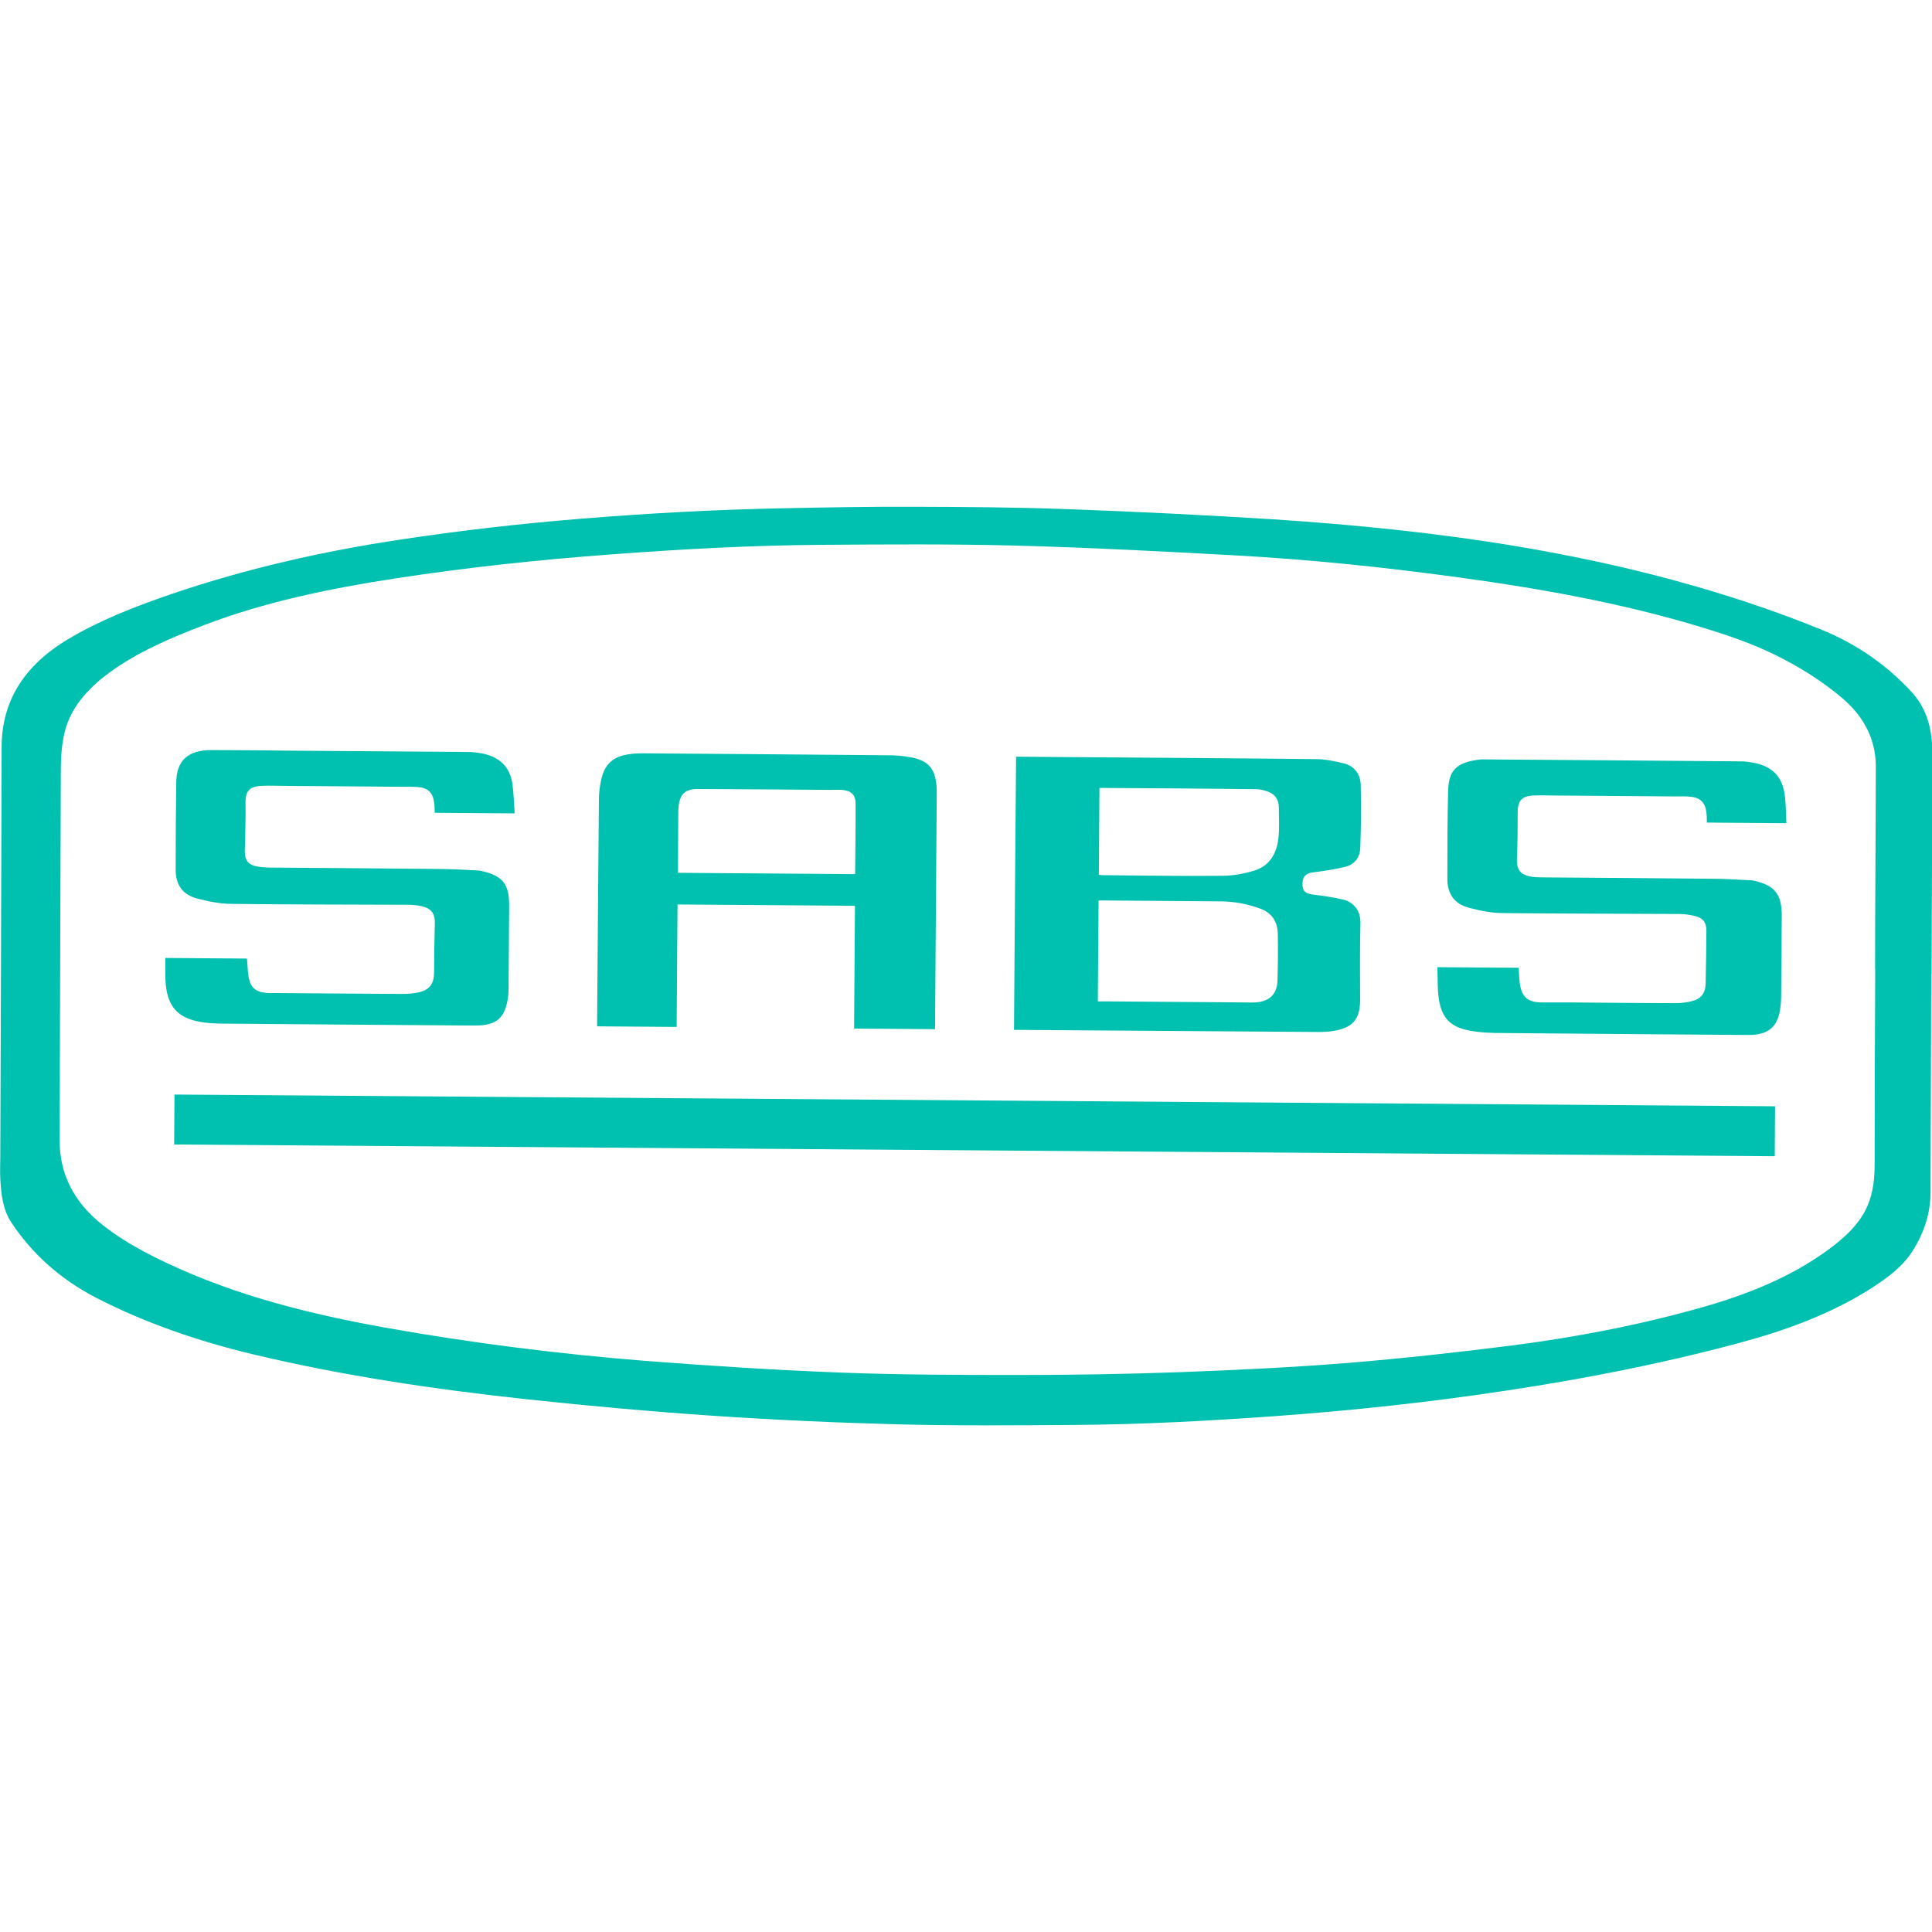
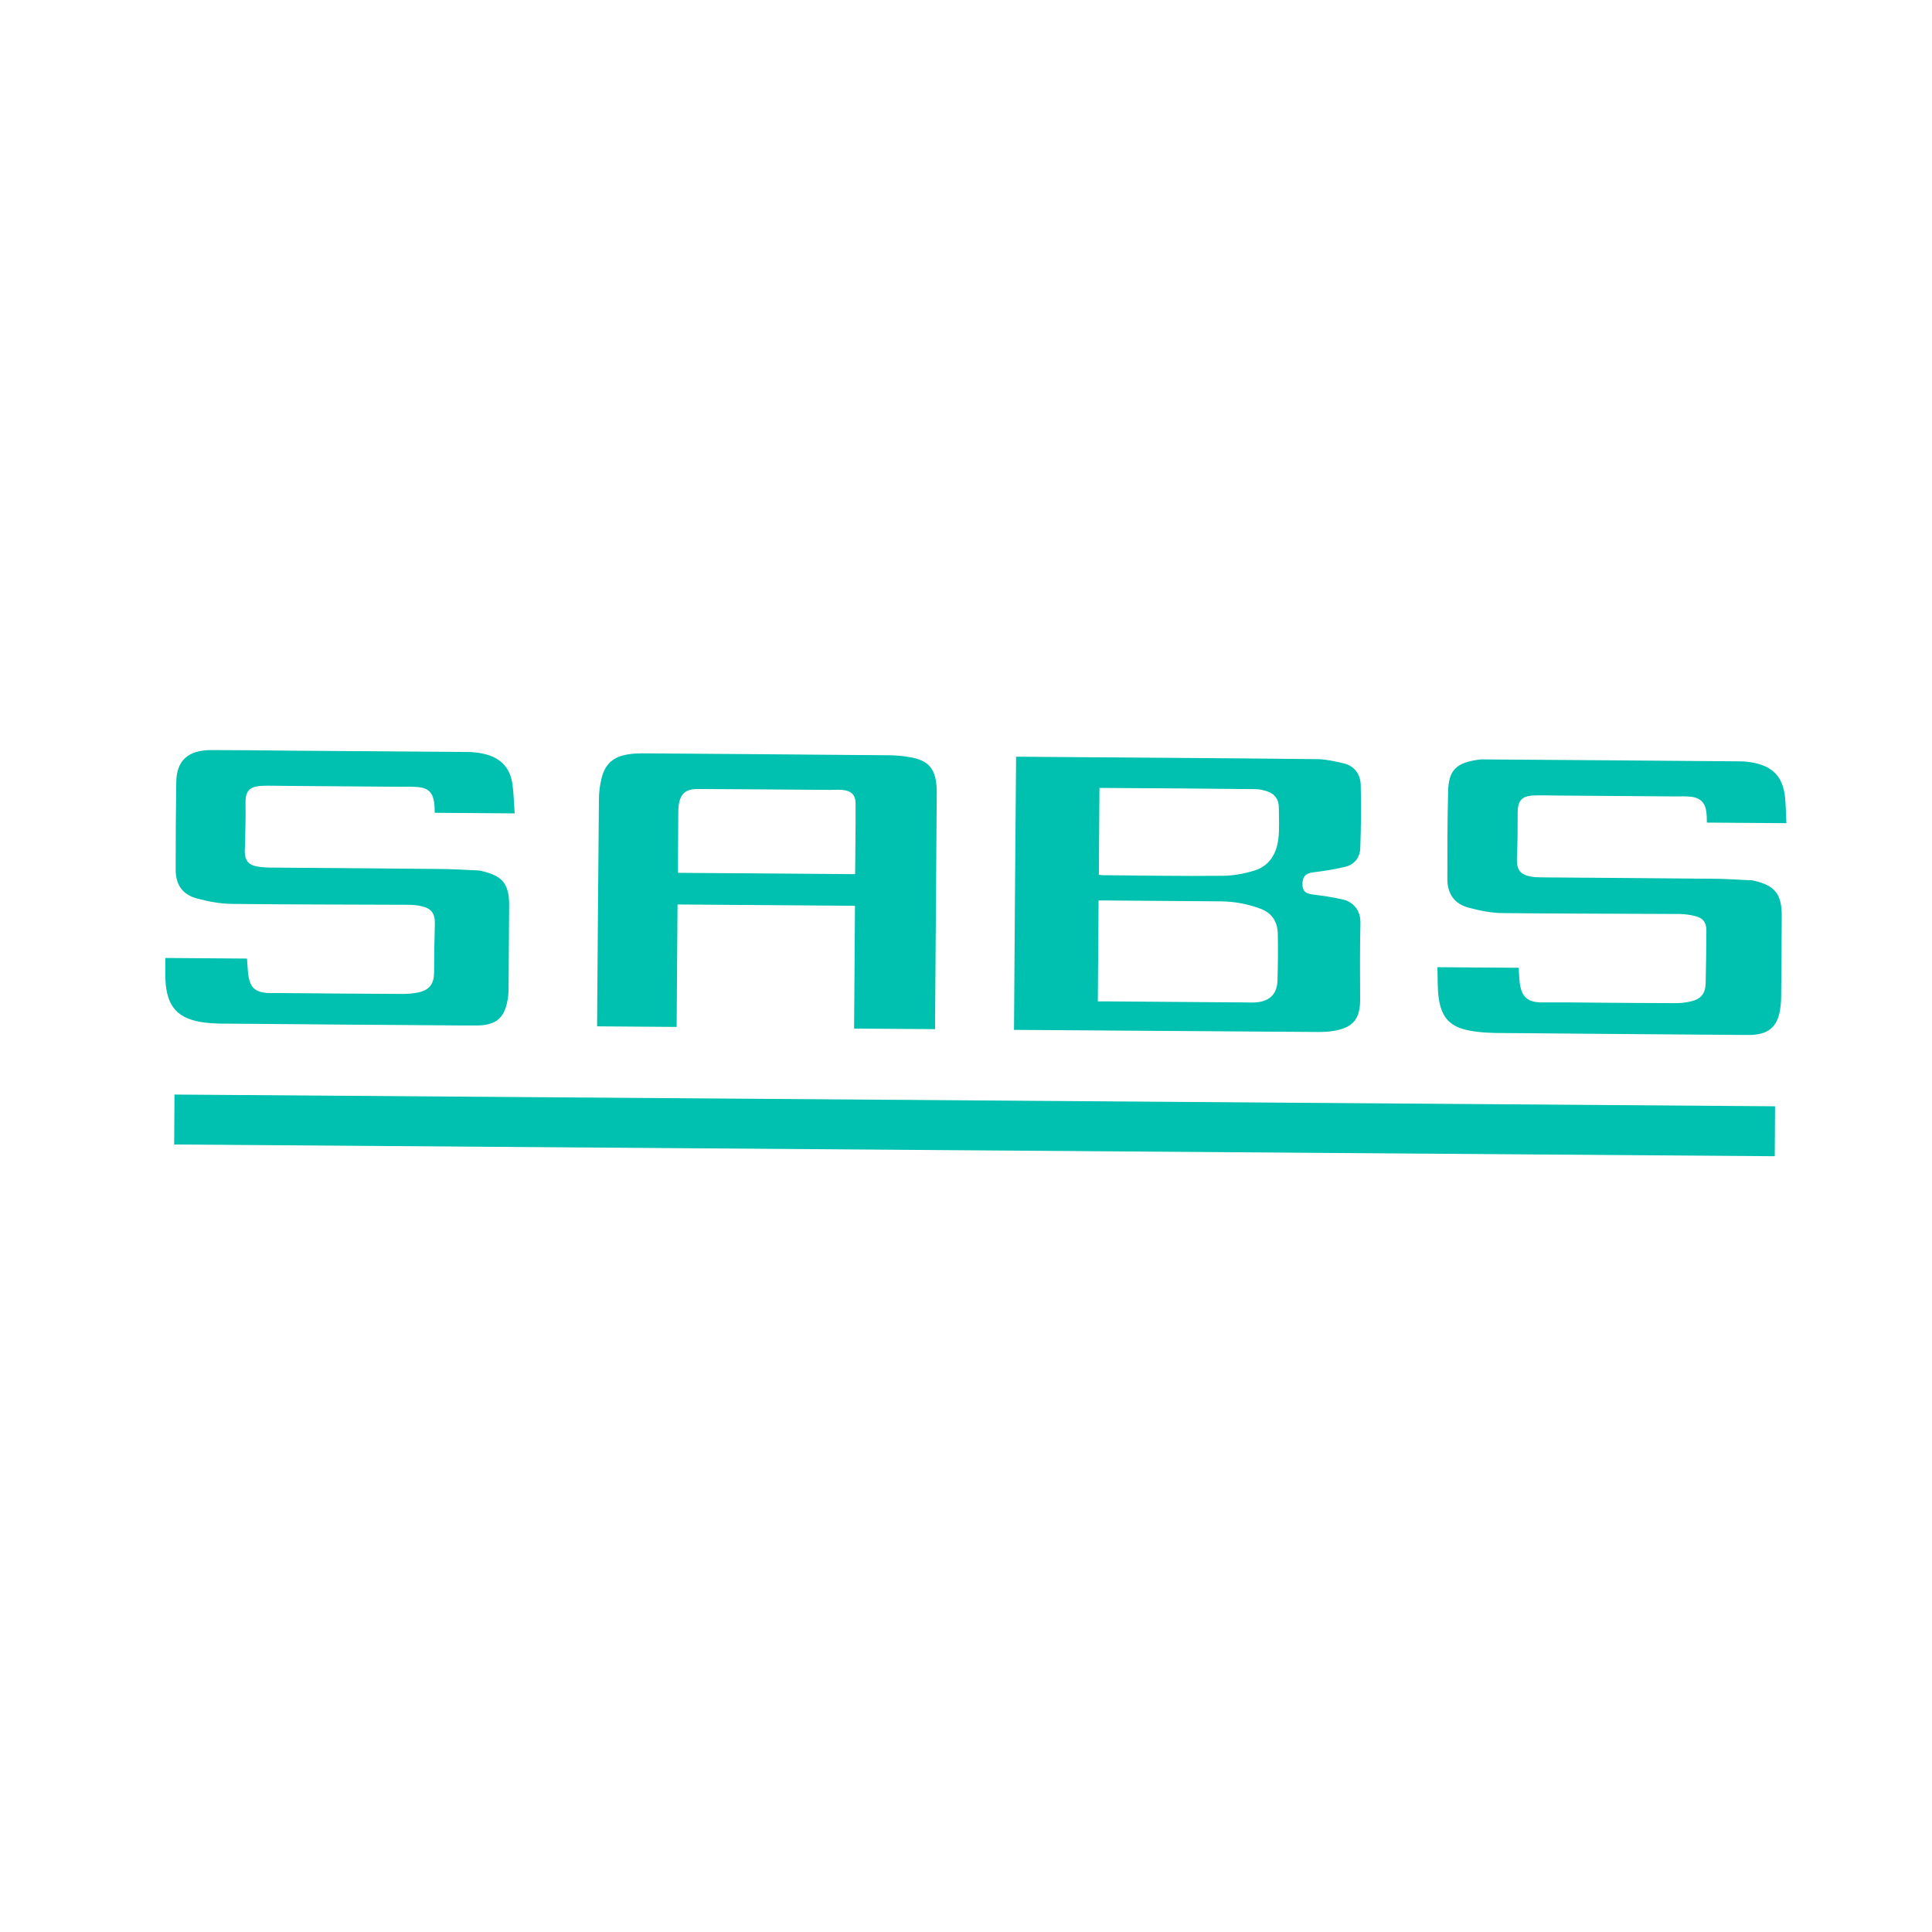
<svg xmlns="http://www.w3.org/2000/svg" id="ARTWORK" viewBox="0 0 130 130">
  <defs>
    <style>.cls-1{fill:#00c0b0;}</style>
  </defs>
-   <path class="cls-1" d="m129.95,65.53c-.02,4.9-.03,9.81-.05,14.71,0,1.39-.43,2.71-1.21,3.94-.68,1.08-1.77,1.87-2.93,2.6-2.64,1.66-5.65,2.76-8.83,3.61-5.07,1.36-10.26,2.38-15.51,3.17-5.17.79-10.39,1.35-15.64,1.73-4.46.32-8.93.56-13.41.59-4,.03-7.99.06-11.99-.04-4.15-.11-8.31-.3-12.45-.58-4.12-.28-8.23-.65-12.33-1.09-6.27-.67-12.49-1.59-18.57-3.04-3.72-.89-7.28-2.12-10.55-3.8-2.44-1.26-4.32-2.98-5.69-5.03-.62-.92-.71-1.96-.77-2.98-.03-.51,0-1.03,0-1.55.03-9.16.07-18.33.09-27.49,0-3.04,1.45-5.48,4.52-7.3,2.14-1.27,4.51-2.19,6.94-3.02,4.94-1.68,10.08-2.86,15.36-3.65,4.01-.61,8.04-1.07,12.09-1.4,4.54-.37,9.09-.62,13.66-.71,2.91-.06,5.83-.11,8.75-.1,3.48.01,6.95.03,10.43.16,4.59.17,9.17.39,13.75.68,5.52.36,11.02.91,16.46,1.82,7.1,1.19,13.96,2.96,20.45,5.59,2.42.98,4.45,2.42,6.08,4.18.89.96,1.26,2.07,1.38,3.23.06.54.04,1.09.04,1.63-.01,4.72-.03,9.43-.05,14.15Zm-3.78-.33c0-2.02.01-4.03.02-6.05.01-2.52.03-5.04.03-7.56,0-1.75-.72-3.29-2.23-4.59-1.35-1.15-2.88-2.12-4.56-2.94-1.54-.76-3.21-1.33-4.89-1.84-5.48-1.67-11.17-2.67-16.92-3.44-4.81-.65-9.64-1.14-14.5-1.41-4.94-.27-9.89-.53-14.83-.66-4.32-.11-8.64-.08-12.96-.05-4.73.03-9.44.29-14.15.64-4.89.36-9.75.88-14.57,1.62-4.44.68-8.79,1.58-12.87,3.14-2.28.87-4.5,1.82-6.38,3.2-1.51,1.11-2.63,2.4-3.02,4.05-.25,1.04-.25,2.09-.25,3.14-.02,8.09-.06,16.18-.08,24.27,0,2.22.91,4.16,2.95,5.75,1.71,1.33,3.71,2.31,5.8,3.2,4.15,1.76,8.58,2.84,13.14,3.66,5.78,1.03,11.62,1.77,17.51,2.24,4.39.34,8.78.62,13.18.79,3.98.15,7.97.16,11.95.16,3.62,0,7.25-.06,10.86-.19,3.77-.14,7.53-.32,11.28-.62,3.68-.3,7.36-.71,11.01-1.17,4.39-.56,8.71-1.4,12.9-2.59,3.06-.87,5.9-2.03,8.32-3.78,1.19-.86,2.22-1.8,2.75-3.03.4-.93.48-1.89.48-2.87,0-4.35.02-8.7.04-13.05Z" />
  <path class="cls-1" d="m119.44,74.44c0,1.12-.02,2.23-.02,3.36-35.9-.26-71.78-.53-107.7-.79,0-1.11.02-2.22.02-3.36,35.88.26,71.77.53,107.7.79Z" />
  <path class="cls-1" d="m68.23,69.29c.04-6.14.09-12.23.14-18.37.15,0,.28,0,.41,0,6.6.05,13.19.09,19.79.16.6,0,1.21.14,1.79.27.76.17,1.18.72,1.2,1.47.04,1.41.02,2.83-.03,4.24-.02.64-.39,1.12-1.03,1.27-.71.17-1.43.28-2.15.37-.48.06-.7.27-.71.76,0,.5.18.66.68.73.68.08,1.35.18,2.02.33.69.16,1.22.69,1.2,1.61-.04,1.71-.03,3.43-.02,5.14,0,1.28-.47,1.87-1.74,2.09-.34.06-.69.08-1.04.08-6.69-.04-13.39-.1-20.08-.14-.13,0-.27,0-.42,0Zm5.64-1.91c.17,0,.32,0,.46,0,3.1.02,6.21.05,9.31.07.29,0,.57.02.86,0,.94-.07,1.44-.57,1.46-1.5.03-1.03.04-2.06.02-3.09-.01-.82-.37-1.42-1.18-1.72-.85-.31-1.72-.48-2.62-.49-2.62-.02-5.24-.04-7.86-.06-.13,0-.26,0-.4,0-.02,2.28-.03,4.51-.05,6.78Zm.06-8.52c.11.01.19.03.28.03,2.68.02,5.36.07,8.04.04.72,0,1.46-.14,2.15-.35,1.02-.31,1.51-1.15,1.62-2.16.08-.69.03-1.39.03-2.08,0-.52-.25-.91-.75-1.08-.26-.09-.55-.16-.83-.16-3.36-.04-6.72-.06-10.09-.08-.13,0-.27,0-.4,0-.01,1.97-.03,3.9-.04,5.85Z" />
  <path class="cls-1" d="m62.92,69.25c-1.84-.01-3.63-.03-5.45-.04.02-2.76.04-5.49.06-8.26-3.99-.03-7.94-.06-11.94-.09-.02,2.74-.04,5.48-.06,8.24-1.8-.01-3.55-.03-5.35-.04,0-.15,0-.28,0-.42.04-4.96.07-9.91.12-14.87,0-.44.06-.89.16-1.33.23-1.03.82-1.55,1.87-1.69.28-.04.57-.06.85-.06,5.54.04,11.08.08,16.62.13.48,0,.97.05,1.44.13,1.21.21,1.69.75,1.78,1.97.01.2.02.4.01.6-.04,5.1-.07,10.21-.11,15.31,0,.12,0,.24,0,.39Zm-5.38-10.42c.01-1.6.04-3.17.03-4.75,0-.61-.29-.87-.9-.93-.28-.02-.57,0-.85,0-2.95-.02-5.91-.05-8.86-.06-.84,0-1.2.32-1.3,1.16-.02.16-.02.32-.02.48,0,1.07-.02,2.13-.02,3.2,0,.26,0,.51,0,.8,3.99.03,7.95.06,11.93.09Z" />
  <path class="cls-1" d="m11.16,64.46c1.89.01,3.68.03,5.46.04.04.43.04.84.11,1.24.13.71.46,1,1.18,1.07.26.03.52,0,.78.01,2.81.02,5.61.05,8.42.06.34,0,.7-.03,1.03-.1.77-.16,1.07-.59,1.07-1.38,0-1.08.02-2.16.05-3.24.02-.67-.22-1.03-.88-1.18-.3-.07-.61-.1-.92-.1-3.95-.02-7.9-.01-11.85-.06-.78,0-1.58-.16-2.34-.36-.99-.26-1.45-.92-1.45-1.95,0-1.96.01-3.93.04-5.89.02-1.45.8-2.15,2.36-2.15,1.75,0,3.5.02,5.25.04,4,.03,8,.06,12,.09.31,0,.62.03.92.09,1.16.21,1.92.86,2.09,2.06.09.64.1,1.3.15,1.98-1.86-.01-3.61-.03-5.38-.04-.01-.25,0-.48-.04-.71-.1-.66-.41-.96-1.08-1.02-.34-.03-.69-.02-1.04-.02-2.63-.02-5.27-.04-7.9-.06-.55,0-1.09-.03-1.64,0-.82.06-1.05.4-1.03,1.21.02.9-.02,1.81-.03,2.72,0,.15-.02.3-.02.45,0,.63.24.95.87,1.05.41.07.84.07,1.26.07,3.61.03,7.23.05,10.84.09.92,0,1.83.06,2.75.1.07,0,.15.02.22.04,1.42.32,1.86.88,1.85,2.34-.01,1.86-.03,3.73-.04,5.59,0,.26-.02.52-.07.78-.22,1.18-.77,1.65-1.99,1.68-.36,0-.72,0-1.08,0-5.17-.04-10.33-.07-15.5-.12-.59,0-1.2,0-1.78-.07-1.84-.23-2.59-1.06-2.67-2.91-.02-.48,0-.96,0-1.45Z" />
  <path class="cls-1" d="m120.22,55.39c-1.85-.01-3.6-.03-5.37-.04,0-.23,0-.45-.03-.67-.06-.64-.4-1-1.04-1.07-.36-.04-.72-.02-1.08-.02-2.63-.02-5.27-.04-7.9-.06-.56,0-1.12-.03-1.67,0-.77.05-1.01.39-1.01,1.17,0,1.01,0,2.01-.05,3.02-.03.79.2,1.14.98,1.27.36.06.74.04,1.11.05,3.71.03,7.43.05,11.14.09.84,0,1.68.07,2.52.1.05,0,.1.01.15.02,1.46.32,1.93.91,1.92,2.41-.01,1.8-.02,3.6-.04,5.4,0,.31-.03.62-.08.93-.19,1.11-.78,1.6-1.95,1.65-.11,0-.22,0-.34,0-5.44-.04-10.88-.08-16.32-.13-.75,0-1.52-.02-2.26-.16-1.31-.24-1.9-.86-2.09-2.18-.1-.68-.06-1.38-.09-2.09,1.87.01,3.66.03,5.47.04.02.34.03.69.07,1.02.13.96.54,1.31,1.51,1.31,1.34,0,2.68,0,4.02.02,1.65.01,3.3.03,4.96.03.34,0,.7-.04,1.03-.12.67-.15.97-.52.99-1.21.03-1.18.04-2.36.05-3.54,0-.57-.23-.87-.8-1-.32-.08-.66-.12-.99-.13-3.96-.02-7.92-.02-11.88-.06-.77,0-1.56-.16-2.31-.36-.96-.25-1.44-.91-1.45-1.91,0-1.97,0-3.95.05-5.92.04-1.4.5-1.96,2.2-2.15.1-.01.2,0,.3,0,5.71.04,11.43.08,17.14.13.33,0,.67.04,1,.11,1.23.27,1.86.95,2.02,2.21.07.59.07,1.18.1,1.81Z" />
</svg>